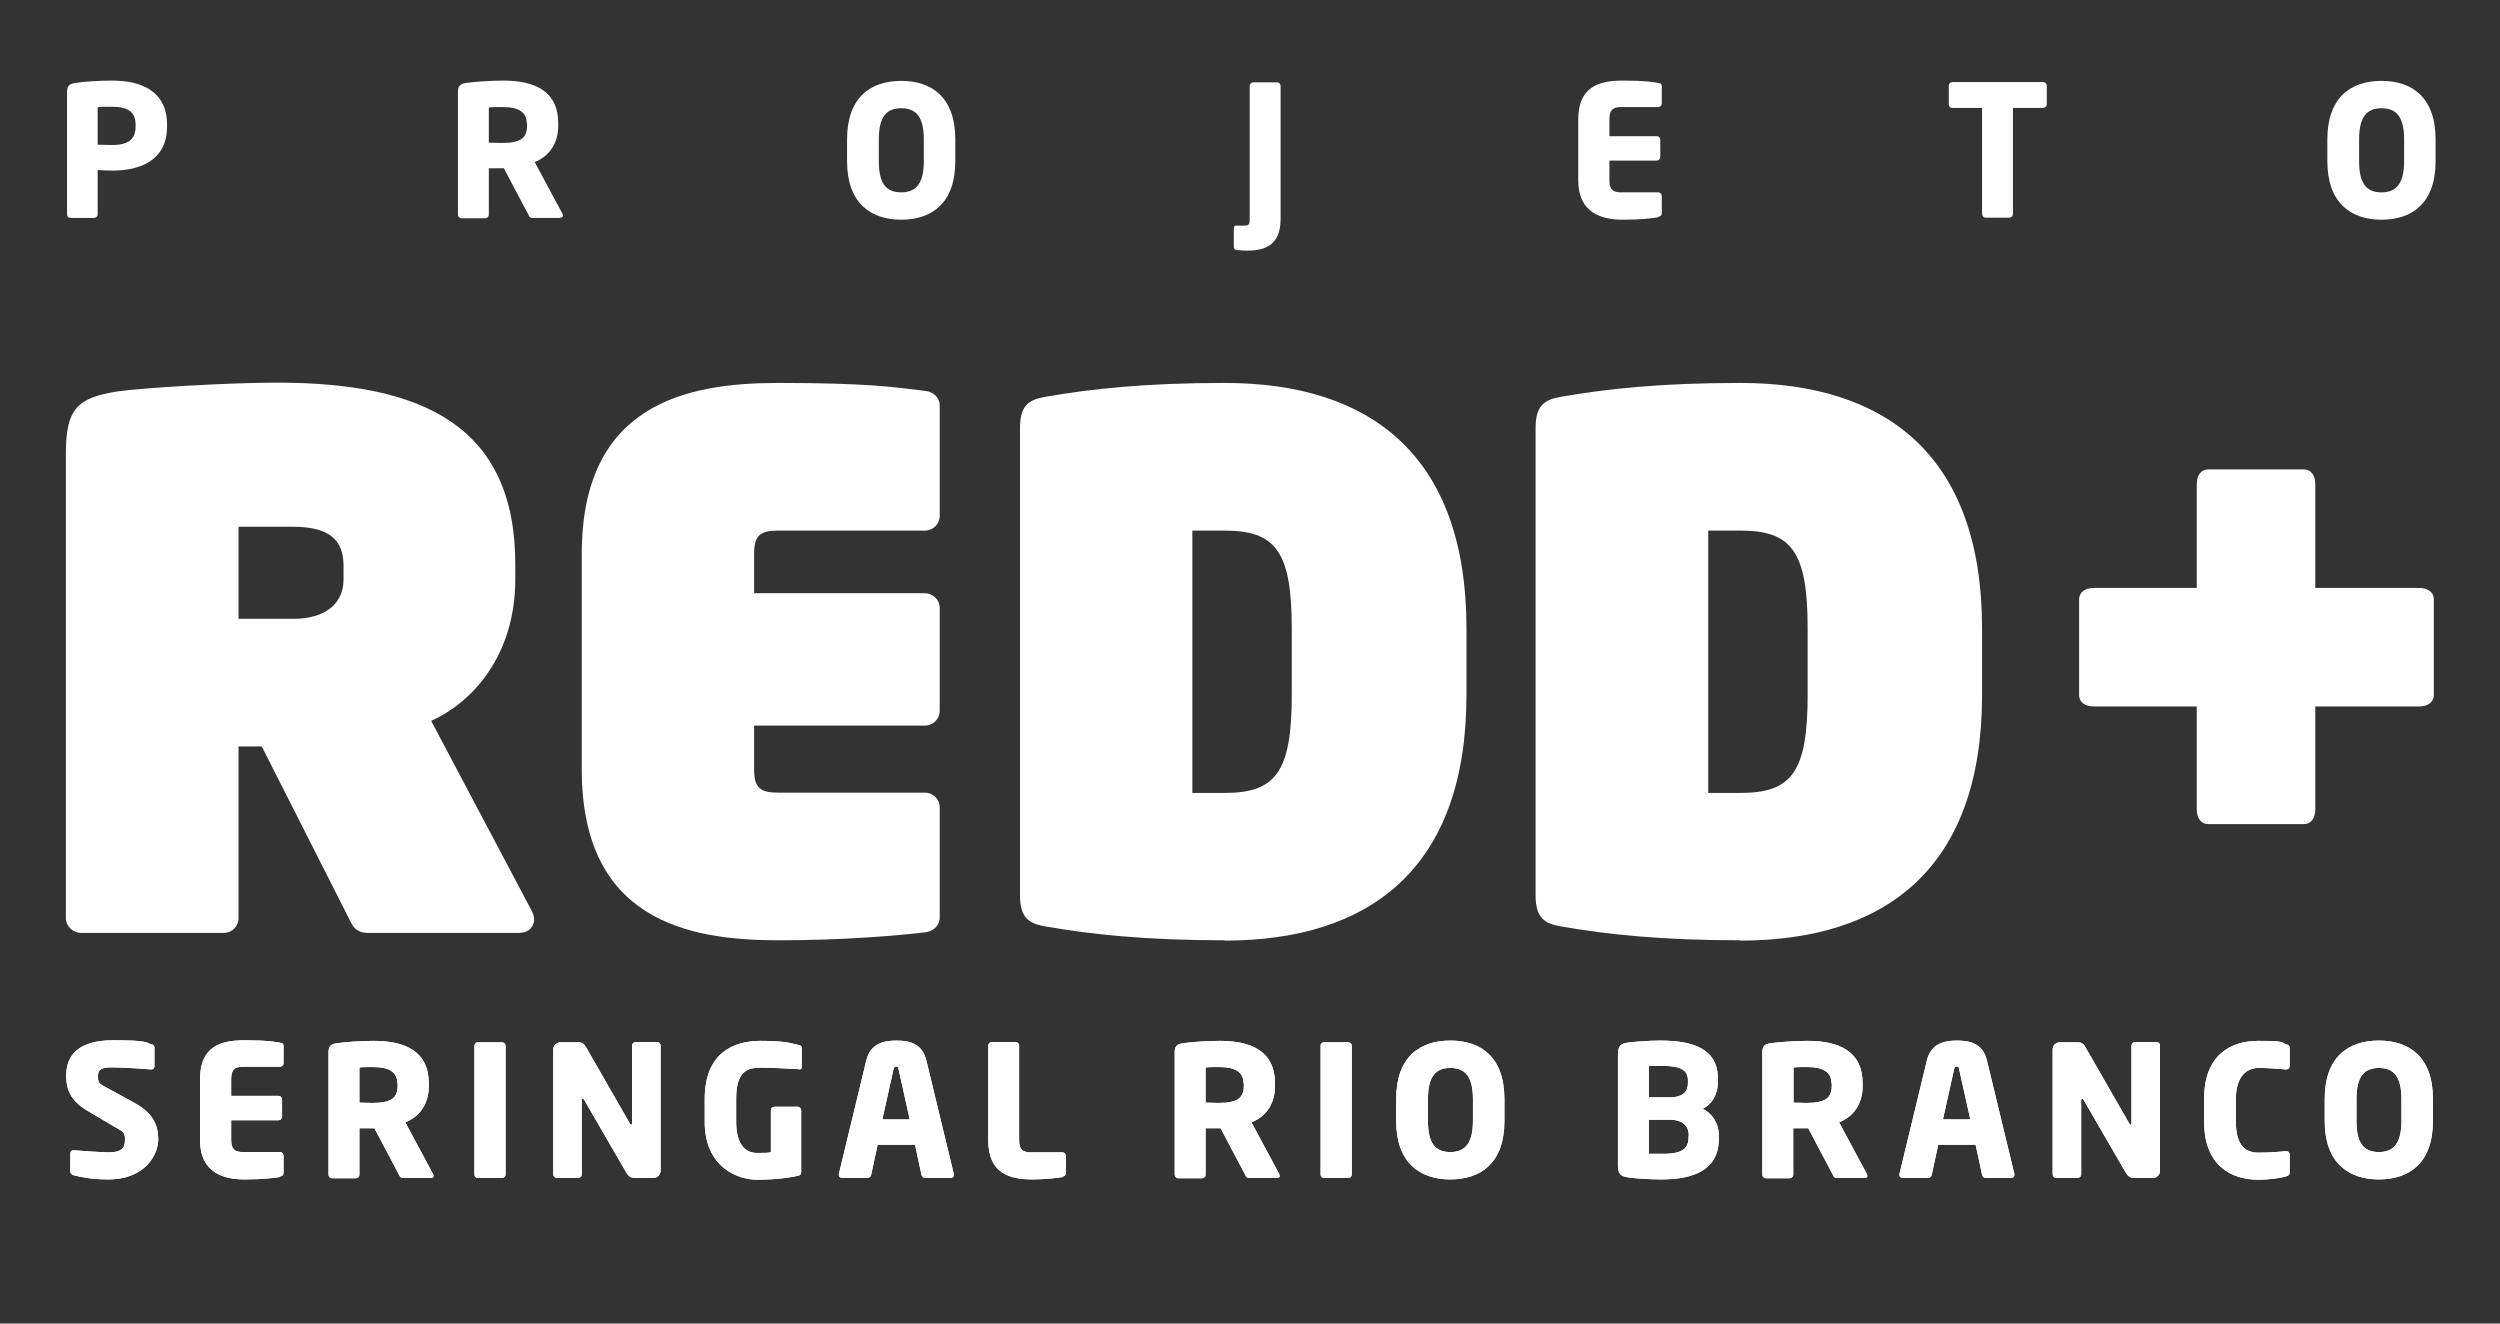
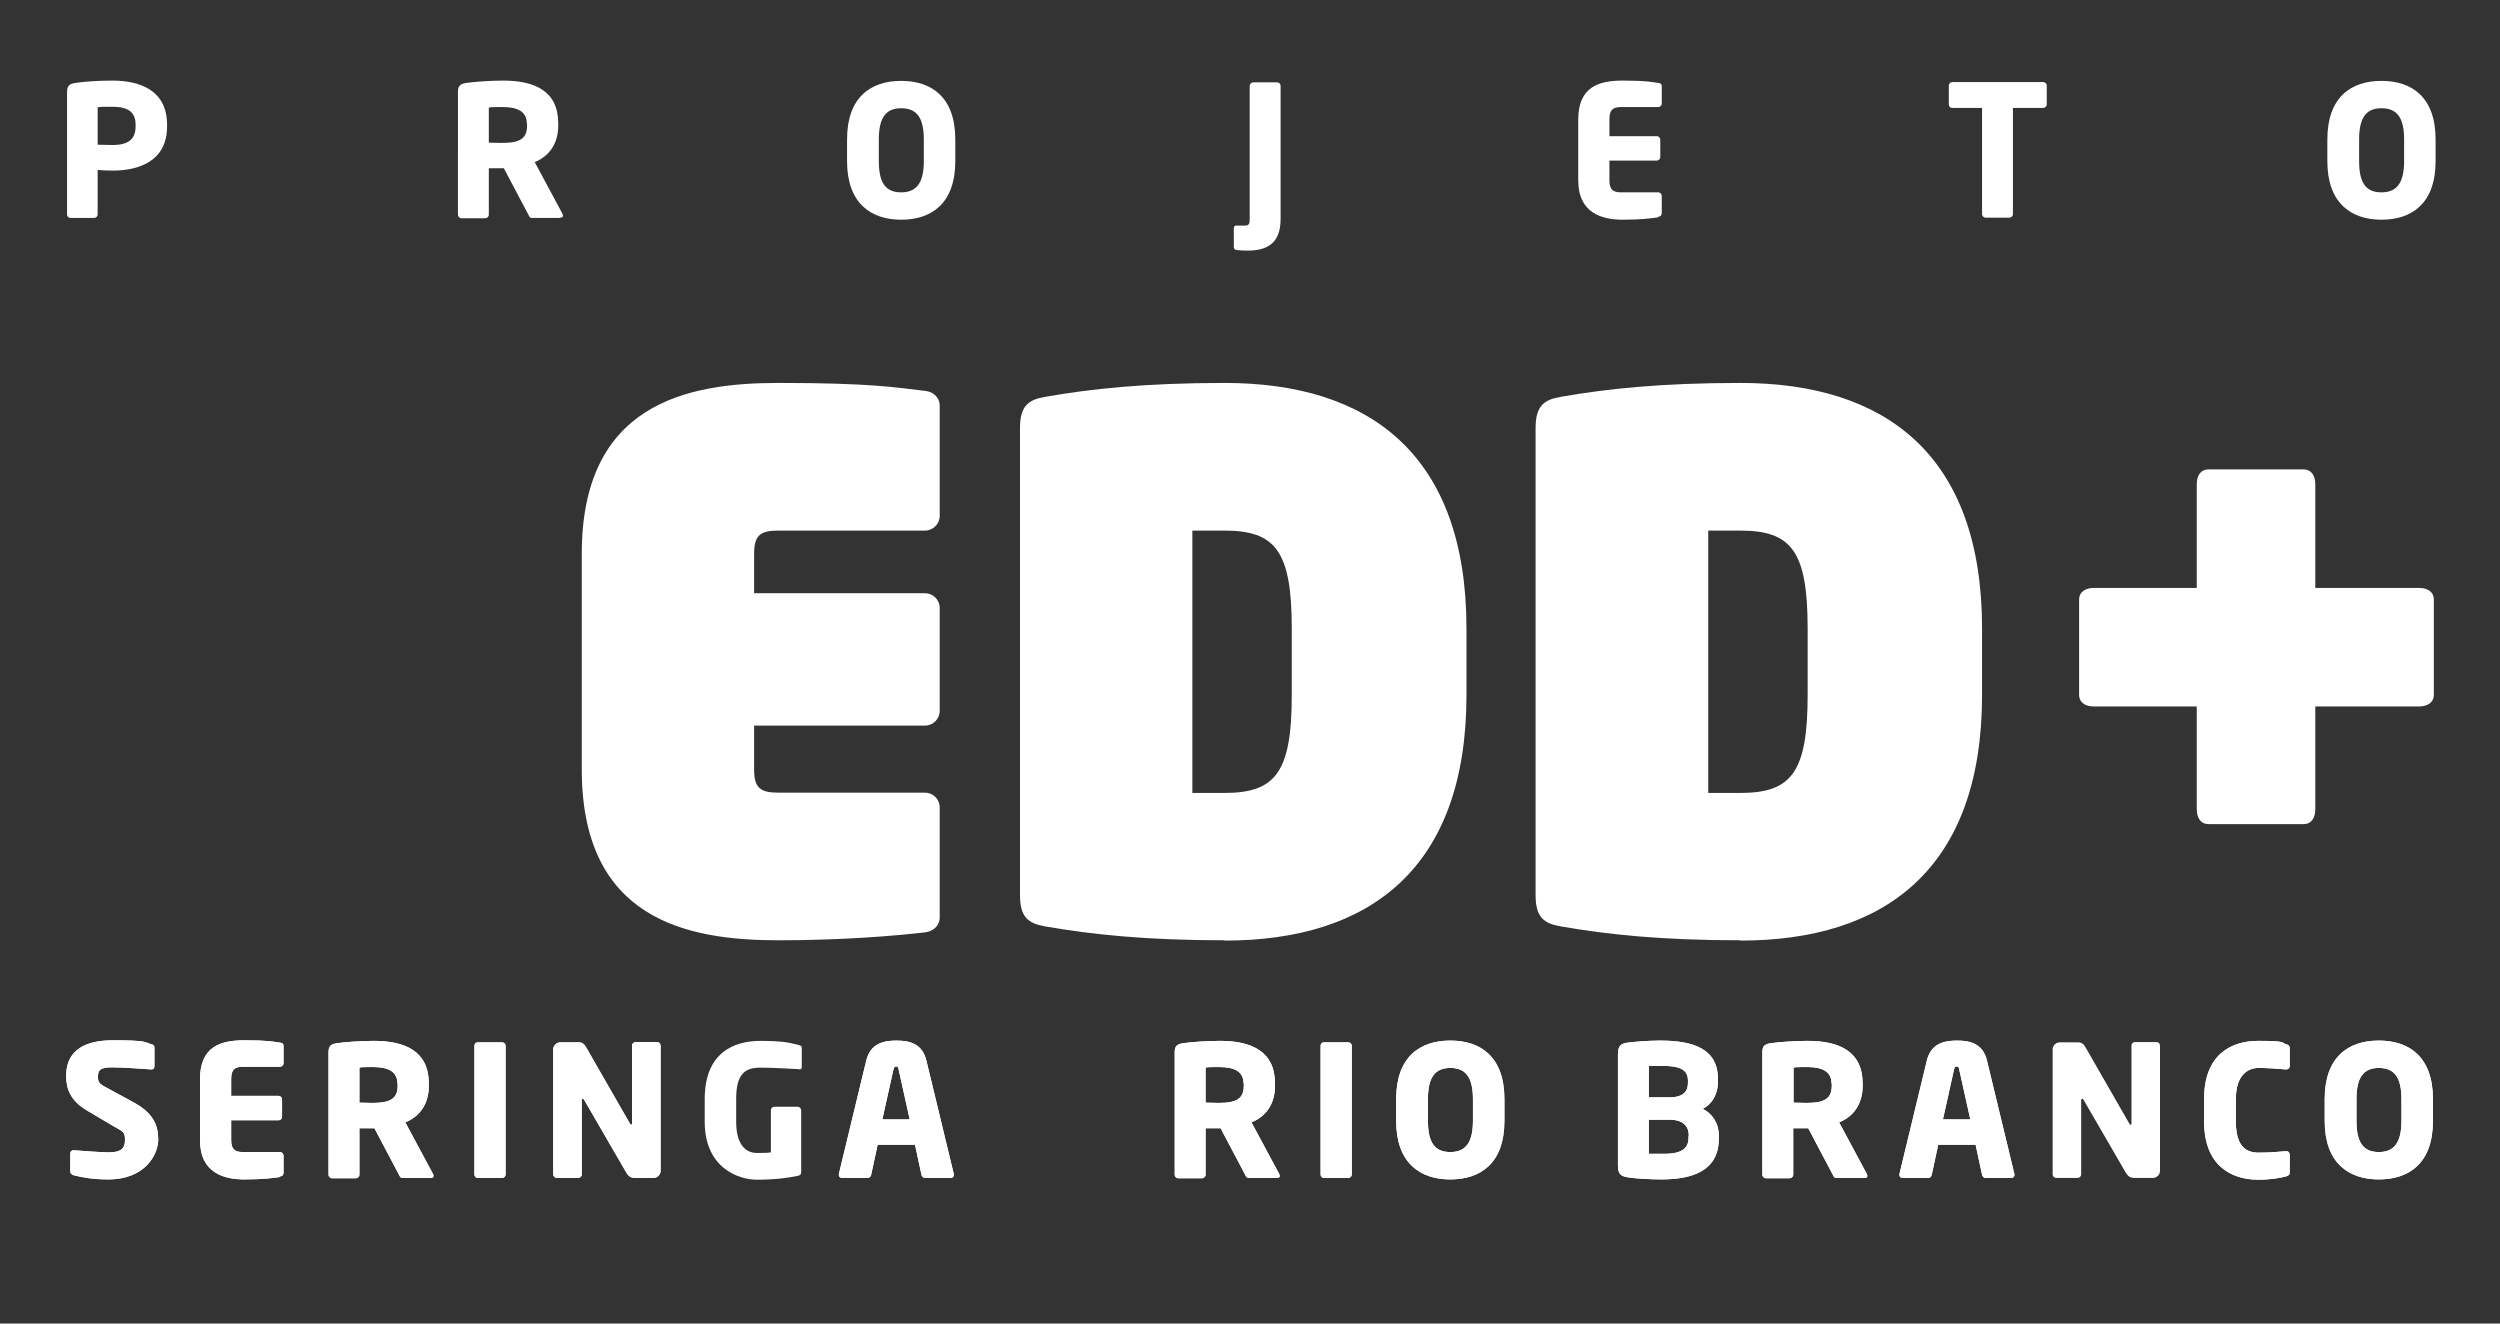
<svg xmlns="http://www.w3.org/2000/svg" id="Camada_1" data-name="Camada 1" viewBox="0 0 850 450">
  <rect x="0" y="0" width="850" height="450" fill="#333333" stroke="none" />
  <defs>
    <style>      .cls-1 {        fill: #fff;        stroke-width: 0px;      }    </style>
  </defs>
  <g>
    <g>
      <path class="cls-1" d="M36.8,401c-4.9,0-8.6-.6-11.7-1.4-.6-.2-1.2-.6-1.2-1.2v-6.1c0-.9.5-1.2,1.1-1.2h.2c2.5.2,9.4.7,11.8.7,4.3,0,5.5-1.4,5.5-4.3s-.9-2.8-4.1-4.7l-8.6-5.1c-5.8-3.4-7.3-7.3-7.3-11.9,0-6.8,3.9-12.1,15.9-12.1s10.8.7,13.2,1.4c.5.1.9.4.9,1.1v6.3c0,.6-.2,1.1-1.1,1.1h-.1c-1.7-.1-8.9-.7-13.2-.7s-4.8,1.1-4.8,3.3.8,2.5,4.2,4.3l7.9,4.3c6.5,3.5,8.4,7.6,8.4,12.6s-4.3,13.6-17,13.6Z" />
      <path class="cls-1" d="M95.1,400.2c-2.2.3-5.3.8-12,.8s-15.1-2-15.1-13.4v-20.6c0-11.3,7.1-13.3,15.2-13.3s9.8.5,12,.8c.9.1,1.2.4,1.2,1.2v5.8c0,.7-.6,1.2-1.2,1.2h-12.6c-2.9,0-4,1-4,4.2v5.7h16.1c.7,0,1.2.6,1.2,1.2v5.9c0,.7-.6,1.2-1.2,1.2h-16.1v6.6c0,3.2,1.1,4.2,4,4.2h12.6c.7,0,1.2.6,1.2,1.2v5.8c0,.8-.4,1.2-1.2,1.3Z" />
      <path class="cls-1" d="M146.3,400.5h-9.5c-.7,0-.9-.6-1.2-1.2l-8.3-15.7h-.7c-1.3,0-3.2,0-4.4,0v15.8c0,.7-.6,1.2-1.2,1.2h-8.1c-.7,0-1.2-.6-1.2-1.2v-41.7c0-2.1.9-2.7,2.8-3,2.9-.4,8.1-.8,12.6-.8,10.6,0,18.7,3.5,18.7,14.5v.8c0,6.6-3.5,10.6-8,12.4l9.4,17.5c.1.2.2.5.2.7,0,.4-.2.7-.9.7ZM135.1,368.3c0-3.8-2.9-5.5-8.1-5.5s-4.1.1-4.8.2v11.9c.7,0,3.7.1,4.4.1,6.5,0,8.6-1.7,8.6-5.9v-.8Z" />
      <path class="cls-1" d="M170.7,400.5h-8.3c-.7,0-1.1-.6-1.1-1.2v-43.7c0-.7.4-1.2,1.1-1.2h8.3c.7,0,1.2.5,1.2,1.2v43.7c0,.7-.5,1.2-1.2,1.2Z" />
      <path class="cls-1" d="M222.2,400.5h-6.1c-1.3,0-2.2-.2-3.2-1.9l-14.2-24.5c-.2-.4-.4-.5-.6-.5s-.3.1-.3.5v25.2c0,.7-.6,1.2-1.2,1.2h-7.3c-.7,0-1.2-.6-1.2-1.2v-42.5c0-1.3,1.1-2.4,2.4-2.4h6.3c1.2,0,1.9.6,2.6,1.9l14.7,25.6c.2.4.3.5.5.5s.3-.1.3-.6v-26.3c0-.7.6-1.2,1.2-1.2h7.3c.7,0,1.2.5,1.2,1.2v42.6c0,1.3-1.1,2.4-2.4,2.4Z" />
      <path class="cls-1" d="M271.5,363.5h-.2c-3-.1-7.6-.5-12.9-.5s-8.1,2.4-8.1,10.6v7.8c0,8.6,3.9,10.6,7,10.6s3.3,0,4.8-.2v-14.3c0-.7.5-1.2,1.2-1.2h7.9c.7,0,1.2.6,1.2,1.2v20.9c0,.9-.3,1.2-1.2,1.4-3.4.7-7.7,1.3-13.9,1.3s-17.7-4-17.7-19.7v-7.7c0-15.8,9.9-19.8,18.9-19.8s10.7.9,13,1.4c.6.1,1.1.4,1.1.9v6.6c0,.7-.4.8-.9.8Z" />
      <path class="cls-1" d="M323.2,400.5h-8.7c-.6,0-1.1-.5-1.2-1.1l-2.2-10.2h-12.7l-2.2,10.2c-.1.6-.6,1.1-1.2,1.1h-8.7c-.6,0-1.1-.4-1.1-1s0-.2,0-.3l9.3-38.5c1.4-6,6-6.9,10.3-6.9s8.8.9,10.2,6.9l9.3,38.5c0,.1,0,.2,0,.3,0,.6-.4,1-1.1,1ZM305.5,363.5c-.1-.6-.2-.9-.8-.9s-.7.3-.9.9l-3.8,17.1h9.3l-3.8-17.1Z" />
-       <path class="cls-1" d="M361.3,400.2c-2,.4-6.8.8-10.1.8-8,0-15.2-2-15.2-13.4v-32.1c0-.7.6-1.2,1.2-1.2h8.1c.7,0,1.2.6,1.2,1.2v32.1c0,3.2,1.1,4.2,4,4.2h10.7c.7,0,1.2.6,1.2,1.2v5.8c0,.8-.4,1.1-1.2,1.3Z" />
      <path class="cls-1" d="M434,400.5h-9.5c-.7,0-.9-.6-1.2-1.2l-8.3-15.7h-.7c-1.3,0-3.2,0-4.4,0v15.8c0,.7-.6,1.2-1.2,1.2h-8.1c-.7,0-1.2-.6-1.2-1.2v-41.7c0-2.1.9-2.7,2.8-3,2.9-.4,8.1-.8,12.6-.8,10.6,0,18.7,3.5,18.7,14.5v.8c0,6.6-3.5,10.6-8,12.4l9.4,17.5c.1.2.2.5.2.7,0,.4-.2.7-.9.7ZM422.8,368.3c0-3.8-2.9-5.5-8.1-5.5s-4.1.1-4.8.2v11.9c.7,0,3.7.1,4.4.1,6.5,0,8.6-1.7,8.6-5.9v-.8Z" />
      <path class="cls-1" d="M458.4,400.5h-8.3c-.7,0-1.1-.6-1.1-1.2v-43.7c0-.7.4-1.2,1.1-1.2h8.3c.7,0,1.2.5,1.2,1.2v43.7c0,.7-.5,1.2-1.2,1.2Z" />
      <path class="cls-1" d="M493.1,401c-10.2,0-18.4-5.5-18.4-19.9v-7.4c0-14.4,8.1-19.9,18.4-19.9s18.4,5.5,18.4,19.9v7.4c0,14.4-8.1,19.9-18.4,19.9ZM500.8,373.7c0-7.5-2.5-10.6-7.7-10.6s-7.6,3.2-7.6,10.6v7.4c0,7.5,2.4,10.6,7.6,10.6s7.7-3.2,7.7-10.6v-7.4Z" />
      <path class="cls-1" d="M564.9,401c-4.1,0-8.9-.3-11.4-.7-2.5-.4-3.4-1.2-3.4-4v-37.8c0-2.8.9-3.7,3.3-4,2.1-.3,7.1-.7,11.1-.7,11.7,0,19.6,3.1,19.6,13v1.1c0,4-1.9,7.5-5.2,9.1,3.3,1.6,5.5,4.9,5.5,9.2v.9c0,10.9-8.8,13.9-19.6,13.9ZM573.9,367.4c0-3.4-2.2-5-8.6-5s-3.9,0-4.7,0v10.7h7c4.9,0,6.3-2.2,6.3-4.9v-.9ZM574.2,386.2c0-3-1.6-5.5-6.6-5.5h-7v11.6c1,0,4.2,0,5.1,0,6.4,0,8.4-2,8.4-5.5v-.7Z" />
      <path class="cls-1" d="M633.8,400.5h-9.5c-.7,0-.9-.6-1.2-1.2l-8.3-15.7h-.7c-1.3,0-3.2,0-4.4,0v15.8c0,.7-.6,1.2-1.2,1.2h-8.1c-.7,0-1.2-.6-1.2-1.2v-41.7c0-2.1.9-2.7,2.8-3,2.9-.4,8.1-.8,12.6-.8,10.6,0,18.7,3.5,18.7,14.5v.8c0,6.6-3.5,10.6-8,12.4l9.4,17.5c.1.2.2.5.2.7,0,.4-.2.7-.9.7ZM622.7,368.3c0-3.8-2.9-5.5-8.1-5.5s-4.1.1-4.8.2v11.9c.7,0,3.7.1,4.4.1,6.5,0,8.6-1.7,8.6-5.9v-.8Z" />
      <path class="cls-1" d="M683.8,400.5h-8.7c-.6,0-1.1-.5-1.2-1.1l-2.2-10.2h-12.7l-2.2,10.2c-.1.6-.6,1.1-1.2,1.1h-8.7c-.6,0-1.1-.4-1.1-1s0-.2,0-.3l9.3-38.5c1.4-6,6-6.9,10.3-6.9s8.8.9,10.2,6.9l9.3,38.5c0,.1,0,.2,0,.3,0,.6-.4,1-1.1,1ZM666.1,363.5c-.1-.6-.2-.9-.8-.9s-.7.3-.9.9l-3.8,17.1h9.3l-3.8-17.1Z" />
      <path class="cls-1" d="M732,400.5h-6.1c-1.3,0-2.2-.2-3.2-1.9l-14.2-24.5c-.2-.4-.4-.5-.6-.5s-.3.1-.3.5v25.2c0,.7-.6,1.2-1.2,1.2h-7.3c-.7,0-1.2-.6-1.2-1.2v-42.5c0-1.3,1.1-2.4,2.4-2.4h6.3c1.2,0,1.9.6,2.6,1.9l14.7,25.6c.2.4.3.5.5.5s.3-.1.3-.6v-26.3c0-.7.6-1.2,1.2-1.2h7.3c.7,0,1.2.5,1.2,1.2v42.6c0,1.3-1.1,2.4-2.4,2.4Z" />
      <path class="cls-1" d="M777.1,400c-1.3.4-4.9,1.1-9.3,1.1-9.4,0-18.4-5-18.4-19.7v-7.8c0-14.8,8.9-19.7,18.4-19.7s7.9.6,9.3,1.1c.9.2,1.4.5,1.4,1.4v6c0,.7-.4,1.2-1.2,1.2h-.2c-2.4-.2-5.8-.5-9.2-.5s-7.7,2.2-7.7,10.5v7.8c0,8.3,3.4,10.5,7.7,10.5s6.8-.3,9.2-.5h.2c.8,0,1.2.5,1.2,1.2v6c0,.9-.5,1.2-1.4,1.4Z" />
      <path class="cls-1" d="M808.8,401c-10.2,0-18.4-5.5-18.4-19.9v-7.4c0-14.4,8.1-19.9,18.4-19.9s18.4,5.5,18.4,19.9v7.4c0,14.4-8.1,19.9-18.4,19.9ZM816.5,373.7c0-7.5-2.5-10.6-7.7-10.6s-7.6,3.2-7.6,10.6v7.4c0,7.5,2.4,10.6,7.6,10.6s7.7-3.2,7.7-10.6v-7.4Z" />
    </g>
    <g>
      <path class="cls-1" d="M36.8,401c-4.9,0-8.6-.6-11.7-1.4-.6-.2-1.2-.6-1.2-1.2v-6.1c0-.9.5-1.2,1.1-1.2h.2c2.5.2,9.4.7,11.8.7,4.3,0,5.5-1.4,5.5-4.3s-.9-2.8-4.1-4.7l-8.6-5.1c-5.8-3.4-7.3-7.3-7.3-11.9,0-6.8,3.9-12.1,15.9-12.1s10.8.7,13.2,1.4c.5.1.9.4.9,1.1v6.3c0,.6-.2,1.1-1.1,1.1h-.1c-1.7-.1-8.9-.7-13.2-.7s-4.8,1.1-4.8,3.3.8,2.5,4.2,4.3l7.9,4.3c6.5,3.5,8.4,7.6,8.4,12.6s-4.3,13.6-17,13.6Z" />
      <path class="cls-1" d="M95.1,400.2c-2.2.3-5.3.8-12,.8s-15.1-2-15.1-13.4v-20.6c0-11.3,7.1-13.3,15.2-13.3s9.8.5,12,.8c.9.1,1.2.4,1.2,1.2v5.8c0,.7-.6,1.2-1.2,1.2h-12.6c-2.9,0-4,1-4,4.2v5.7h16.1c.7,0,1.2.6,1.2,1.2v5.9c0,.7-.6,1.2-1.2,1.2h-16.1v6.6c0,3.2,1.1,4.2,4,4.2h12.6c.7,0,1.2.6,1.2,1.2v5.8c0,.8-.4,1.2-1.2,1.3Z" />
      <path class="cls-1" d="M146.3,400.5h-9.5c-.7,0-.9-.6-1.2-1.2l-8.3-15.7h-.7c-1.3,0-3.2,0-4.4,0v15.8c0,.7-.6,1.2-1.2,1.2h-8.1c-.7,0-1.2-.6-1.2-1.2v-41.7c0-2.1.9-2.7,2.8-3,2.9-.4,8.1-.8,12.6-.8,10.6,0,18.7,3.5,18.7,14.5v.8c0,6.6-3.5,10.6-8,12.4l9.4,17.5c.1.2.2.5.2.7,0,.4-.2.7-.9.7ZM135.1,368.3c0-3.8-2.9-5.5-8.1-5.5s-4.1.1-4.8.2v11.9c.7,0,3.7.1,4.4.1,6.5,0,8.6-1.7,8.6-5.9v-.8Z" />
      <path class="cls-1" d="M170.7,400.5h-8.3c-.7,0-1.1-.6-1.1-1.2v-43.7c0-.7.4-1.2,1.1-1.2h8.3c.7,0,1.2.5,1.2,1.2v43.7c0,.7-.5,1.2-1.2,1.2Z" />
      <path class="cls-1" d="M222.2,400.5h-6.1c-1.3,0-2.2-.2-3.2-1.9l-14.2-24.5c-.2-.4-.4-.5-.6-.5s-.3.1-.3.5v25.2c0,.7-.6,1.2-1.2,1.2h-7.3c-.7,0-1.2-.6-1.2-1.2v-42.5c0-1.3,1.1-2.4,2.4-2.4h6.3c1.2,0,1.9.6,2.6,1.9l14.7,25.6c.2.4.3.5.5.5s.3-.1.3-.6v-26.3c0-.7.6-1.2,1.2-1.2h7.3c.7,0,1.2.5,1.2,1.2v42.6c0,1.3-1.1,2.4-2.4,2.4Z" />
-       <path class="cls-1" d="M271.5,363.5h-.2c-3-.1-7.6-.5-12.9-.5s-8.1,2.4-8.1,10.6v7.8c0,8.6,3.9,10.6,7,10.6s3.3,0,4.8-.2v-14.3c0-.7.5-1.2,1.2-1.2h7.9c.7,0,1.2.6,1.2,1.2v20.9c0,.9-.3,1.2-1.2,1.4-3.4.7-7.7,1.3-13.9,1.3s-17.7-4-17.7-19.7v-7.7c0-15.8,9.9-19.8,18.9-19.8s10.7.9,13,1.4c.6.1,1.1.4,1.1.9v6.6c0,.7-.4.8-.9.8Z" />
      <path class="cls-1" d="M323.2,400.5h-8.7c-.6,0-1.1-.5-1.2-1.1l-2.2-10.2h-12.7l-2.2,10.2c-.1.6-.6,1.1-1.2,1.1h-8.7c-.6,0-1.1-.4-1.1-1s0-.2,0-.3l9.3-38.5c1.4-6,6-6.9,10.3-6.9s8.8.9,10.2,6.9l9.3,38.5c0,.1,0,.2,0,.3,0,.6-.4,1-1.1,1ZM305.5,363.5c-.1-.6-.2-.9-.8-.9s-.7.3-.9.9l-3.8,17.1h9.3l-3.8-17.1Z" />
-       <path class="cls-1" d="M361.3,400.2c-2,.4-6.8.8-10.1.8-8,0-15.2-2-15.2-13.4v-32.1c0-.7.6-1.2,1.2-1.2h8.1c.7,0,1.2.6,1.2,1.2v32.1c0,3.2,1.1,4.2,4,4.2h10.7c.7,0,1.2.6,1.2,1.2v5.8c0,.8-.4,1.1-1.2,1.3Z" />
      <path class="cls-1" d="M434,400.5h-9.5c-.7,0-.9-.6-1.2-1.2l-8.3-15.7h-.7c-1.3,0-3.2,0-4.4,0v15.8c0,.7-.6,1.2-1.2,1.2h-8.1c-.7,0-1.2-.6-1.2-1.2v-41.7c0-2.1.9-2.7,2.8-3,2.9-.4,8.1-.8,12.6-.8,10.6,0,18.7,3.5,18.7,14.5v.8c0,6.6-3.5,10.6-8,12.4l9.4,17.5c.1.2.2.5.2.7,0,.4-.2.7-.9.7ZM422.8,368.3c0-3.8-2.9-5.5-8.1-5.5s-4.1.1-4.8.2v11.9c.7,0,3.7.1,4.4.1,6.5,0,8.6-1.7,8.6-5.9v-.8Z" />
      <path class="cls-1" d="M458.4,400.5h-8.3c-.7,0-1.1-.6-1.1-1.2v-43.7c0-.7.4-1.2,1.1-1.2h8.3c.7,0,1.2.5,1.2,1.2v43.7c0,.7-.5,1.2-1.2,1.2Z" />
      <path class="cls-1" d="M493.1,401c-10.2,0-18.4-5.5-18.4-19.9v-7.4c0-14.4,8.1-19.9,18.4-19.9s18.4,5.5,18.4,19.9v7.4c0,14.4-8.1,19.9-18.4,19.9ZM500.8,373.7c0-7.5-2.5-10.6-7.7-10.6s-7.6,3.2-7.6,10.6v7.4c0,7.5,2.4,10.6,7.6,10.6s7.7-3.2,7.7-10.6v-7.4Z" />
      <path class="cls-1" d="M564.9,401c-4.1,0-8.9-.3-11.4-.7-2.5-.4-3.4-1.2-3.4-4v-37.8c0-2.8.9-3.7,3.3-4,2.1-.3,7.1-.7,11.1-.7,11.7,0,19.6,3.1,19.6,13v1.1c0,4-1.9,7.5-5.2,9.1,3.3,1.6,5.5,4.9,5.5,9.2v.9c0,10.9-8.8,13.9-19.6,13.9ZM573.9,367.4c0-3.4-2.2-5-8.6-5s-3.9,0-4.7,0v10.7h7c4.9,0,6.3-2.2,6.3-4.9v-.9ZM574.2,386.2c0-3-1.6-5.5-6.6-5.5h-7v11.6c1,0,4.2,0,5.1,0,6.4,0,8.4-2,8.4-5.5v-.7Z" />
      <path class="cls-1" d="M633.8,400.5h-9.5c-.7,0-.9-.6-1.2-1.2l-8.3-15.7h-.7c-1.3,0-3.2,0-4.4,0v15.8c0,.7-.6,1.2-1.2,1.2h-8.1c-.7,0-1.2-.6-1.2-1.2v-41.7c0-2.1.9-2.7,2.8-3,2.9-.4,8.1-.8,12.6-.8,10.6,0,18.7,3.5,18.7,14.5v.8c0,6.6-3.5,10.6-8,12.4l9.4,17.5c.1.2.2.5.2.7,0,.4-.2.7-.9.7ZM622.7,368.3c0-3.8-2.9-5.5-8.1-5.5s-4.1.1-4.8.2v11.9c.7,0,3.7.1,4.4.1,6.5,0,8.6-1.7,8.6-5.9v-.8Z" />
      <path class="cls-1" d="M683.8,400.5h-8.7c-.6,0-1.1-.5-1.2-1.1l-2.2-10.2h-12.7l-2.2,10.2c-.1.6-.6,1.1-1.2,1.1h-8.7c-.6,0-1.1-.4-1.1-1s0-.2,0-.3l9.3-38.5c1.4-6,6-6.9,10.3-6.9s8.8.9,10.2,6.9l9.3,38.5c0,.1,0,.2,0,.3,0,.6-.4,1-1.1,1ZM666.1,363.5c-.1-.6-.2-.9-.8-.9s-.7.3-.9.9l-3.8,17.1h9.3l-3.8-17.1Z" />
-       <path class="cls-1" d="M732,400.5h-6.1c-1.3,0-2.2-.2-3.2-1.9l-14.2-24.5c-.2-.4-.4-.5-.6-.5s-.3.1-.3.5v25.2c0,.7-.6,1.2-1.2,1.2h-7.3c-.7,0-1.2-.6-1.2-1.2v-42.5c0-1.3,1.1-2.4,2.4-2.4h6.3c1.2,0,1.9.6,2.6,1.9l14.7,25.6c.2.4.3.5.5.5s.3-.1.3-.6v-26.3c0-.7.6-1.2,1.2-1.2h7.3c.7,0,1.2.5,1.2,1.2v42.6c0,1.3-1.1,2.4-2.4,2.4Z" />
      <path class="cls-1" d="M777.1,400c-1.3.4-4.9,1.1-9.3,1.1-9.4,0-18.4-5-18.4-19.7v-7.8c0-14.8,8.9-19.7,18.4-19.7s7.9.6,9.3,1.1c.9.2,1.4.5,1.4,1.4v6c0,.7-.4,1.2-1.2,1.2h-.2c-2.4-.2-5.8-.5-9.2-.5s-7.7,2.2-7.7,10.5v7.8c0,8.3,3.4,10.5,7.7,10.5s6.8-.3,9.2-.5h.2c.8,0,1.2.5,1.2,1.2v6c0,.9-.5,1.2-1.4,1.4Z" />
      <path class="cls-1" d="M808.8,401c-10.2,0-18.4-5.5-18.4-19.9v-7.4c0-14.4,8.1-19.9,18.4-19.9s18.4,5.5,18.4,19.9v7.4c0,14.4-8.1,19.9-18.4,19.9ZM816.5,373.7c0-7.5-2.5-10.6-7.7-10.6s-7.6,3.2-7.6,10.6v7.4c0,7.5,2.4,10.6,7.6,10.6s7.7-3.2,7.7-10.6v-7.4Z" />
    </g>
  </g>
  <g>
    <path class="cls-1" d="M38.2,58c-1.5,0-3.5-.1-5-.2v15.1c0,.7-.6,1.2-1.2,1.2h-8c-.7,0-1.2-.5-1.2-1.2V31.2c0-2.1.9-2.7,2.8-3,3.2-.5,8.1-.8,12.6-.8,9.4,0,18.6,3.3,18.6,15v.6c0,11.6-9.3,15-18.5,15ZM46.1,42.4c0-4.4-2.7-6.1-7.9-6.1s-4.3.1-5,.2v12.7c.7,0,4.3.1,5,.1,5.5,0,7.9-2,7.9-6.3v-.6Z" />
    <path class="cls-1" d="M190.3,74.1h-9.5c-.7,0-.9-.6-1.2-1.2l-8.3-15.7h-.7c-1.3,0-3.2,0-4.4,0v15.8c0,.7-.6,1.2-1.2,1.2h-8.1c-.7,0-1.2-.6-1.2-1.2V31.2c0-2.1.9-2.7,2.8-3,2.9-.4,8.1-.8,12.6-.8,10.6,0,18.7,3.5,18.7,14.5v.8c0,6.6-3.5,10.6-8,12.4l9.4,17.5c.1.2.2.5.2.7,0,.4-.2.7-.9.7ZM179.1,41.9c0-3.8-2.9-5.5-8.1-5.5s-4.1.1-4.8.2v11.9c.7,0,3.7.1,4.4.1,6.5,0,8.6-1.7,8.6-5.9v-.8Z" />
    <path class="cls-1" d="M306.4,74.7c-10.2,0-18.4-5.5-18.4-19.9v-7.4c0-14.4,8.1-19.9,18.4-19.9s18.4,5.5,18.4,19.9v7.4c0,14.4-8.1,19.9-18.4,19.9ZM314.1,47.4c0-7.5-2.5-10.6-7.7-10.6s-7.6,3.2-7.6,10.6v7.4c0,7.5,2.4,10.6,7.6,10.6s7.7-3.2,7.7-10.6v-7.4Z" />
    <path class="cls-1" d="M424.4,85.2c-1.4,0-2.3,0-4-.2-.6,0-.9-.5-.9-1.1v-6.3c0-.4.2-.9.7-.9h3.1c1.4,0,1.6-.7,1.6-2.2V29.2c0-.7.6-1.2,1.2-1.2h8.1c.7,0,1.2.5,1.2,1.2v45.3c0,8.4-4.8,10.7-11.1,10.7Z" />
    <path class="cls-1" d="M563.7,73.9c-2.2.3-5.3.8-12,.8s-15.1-2-15.1-13.4v-20.6c0-11.3,7.1-13.3,15.2-13.3s9.8.5,12,.8c.9.1,1.2.4,1.2,1.2v5.8c0,.7-.6,1.2-1.2,1.2h-12.6c-2.9,0-4,1-4,4.2v5.7h16.1c.7,0,1.2.6,1.2,1.2v5.9c0,.7-.6,1.2-1.2,1.2h-16.1v6.6c0,3.2,1.1,4.2,4,4.2h12.6c.7,0,1.2.6,1.2,1.2v5.8c0,.8-.4,1.2-1.2,1.3Z" />
    <path class="cls-1" d="M694.5,36.7h-10.1v36.1c0,.7-.6,1.2-1.2,1.2h-8.1c-.7,0-1.2-.6-1.2-1.2v-36.1h-10.1c-.7,0-1.2-.5-1.2-1.2v-6.4c0-.7.6-1.2,1.2-1.2h30.8c.7,0,1.3.5,1.3,1.2v6.4c0,.7-.6,1.2-1.3,1.2Z" />
    <path class="cls-1" d="M809.7,74.7c-10.2,0-18.4-5.5-18.4-19.9v-7.4c0-14.4,8.1-19.9,18.4-19.9s18.4,5.5,18.4,19.9v7.4c0,14.4-8.1,19.9-18.4,19.9ZM817.4,47.4c0-7.5-2.5-10.6-7.7-10.6s-7.6,3.2-7.6,10.6v7.4c0,7.5,2.4,10.6,7.6,10.6s7.7-3.2,7.7-10.6v-7.4Z" />
  </g>
  <g>
-     <path class="cls-1" d="M177.2,317.2h-51.9c-4.5,0-5.5-2.5-6.7-5l-29.6-58.4h-7.9v58.4c0,2.7-2.2,5-5,5H27.6c-2.7,0-5.2-2.2-5.2-5v-158c0-15.4,4-18.9,17.4-21.1,8.4-1.2,37.3-3,54.4-3,49.9,0,81,14.9,81,61.8v5c0,26.6-15.2,42.2-28.6,48.2l34.3,64.8c.5,1,.7,2,.7,2.7,0,2.7-2.2,4.5-4.5,4.5ZM116.8,192.3c0-8.4-4.5-13.2-17.1-13.2h-18.6v31.3h18.6c12.4,0,17.1-6.5,17.1-13.2v-5Z" />
    <path class="cls-1" d="M314.5,317c-10.2,1.2-28.3,2.7-49.9,2.7-31.3,0-66.8-7.2-66.8-58.1v-73.3c0-50.9,35.5-58.1,66.8-58.1s39.7,1.5,49.9,2.7c2.7.2,5,2.2,5,5v37.5c0,2.7-2.2,5-5,5h-49.9c-6.2,0-8.2,1.7-8.2,7.9v13.4h58.1c2.7,0,5,2.2,5,5v35c0,2.7-2.2,5-5,5h-58.1v14.9c0,6.2,2,7.9,8.2,7.9h49.9c2.7,0,5,2.2,5,5v37.5c0,2.7-2.2,4.7-5,5Z" />
    <path class="cls-1" d="M416.4,319.7c-26.8,0-45.5-2-60.9-4.7-6-1-8.7-3.2-8.7-10.7v-158.7c0-7.5,2.7-9.7,8.7-10.7,15.4-2.7,34-4.7,60.9-4.7,49.2,0,82.2,24.3,82.2,83.5v22.6c0,59.1-33,83.5-82.2,83.5ZM439.2,213.7c0-26.3-5.5-33.3-22.9-33.3h-10.9v89.2h10.9c17.4,0,22.9-7,22.9-33.3v-22.6Z" />
    <path class="cls-1" d="M591.7,319.7c-26.8,0-45.5-2-60.9-4.7-6-1-8.7-3.2-8.7-10.7v-158.7c0-7.5,2.7-9.7,8.7-10.7,15.4-2.7,34-4.7,60.9-4.7,49.2,0,82.2,24.3,82.2,83.5v22.6c0,59.1-33,83.5-82.2,83.5ZM614.6,213.7c0-26.3-5.5-33.3-22.9-33.3h-10.9v89.2h10.9c17.4,0,22.9-7,22.9-33.3v-22.6Z" />
    <path class="cls-1" d="M822.5,240.2h-35.3v35c0,2.7-1.2,5-4,5h-32.3c-2.7,0-4-2.2-4-5v-35h-35c-2.7,0-5-1.2-5-4v-32.3c0-2.7,2.2-4,5-4h35v-35.3c0-2.7,1.2-5,4-5h32.3c2.7,0,4,2.2,4,5v35.3h35.3c2.7,0,5,1.2,5,4v32.3c0,2.7-2.2,4-5,4Z" />
  </g>
</svg>